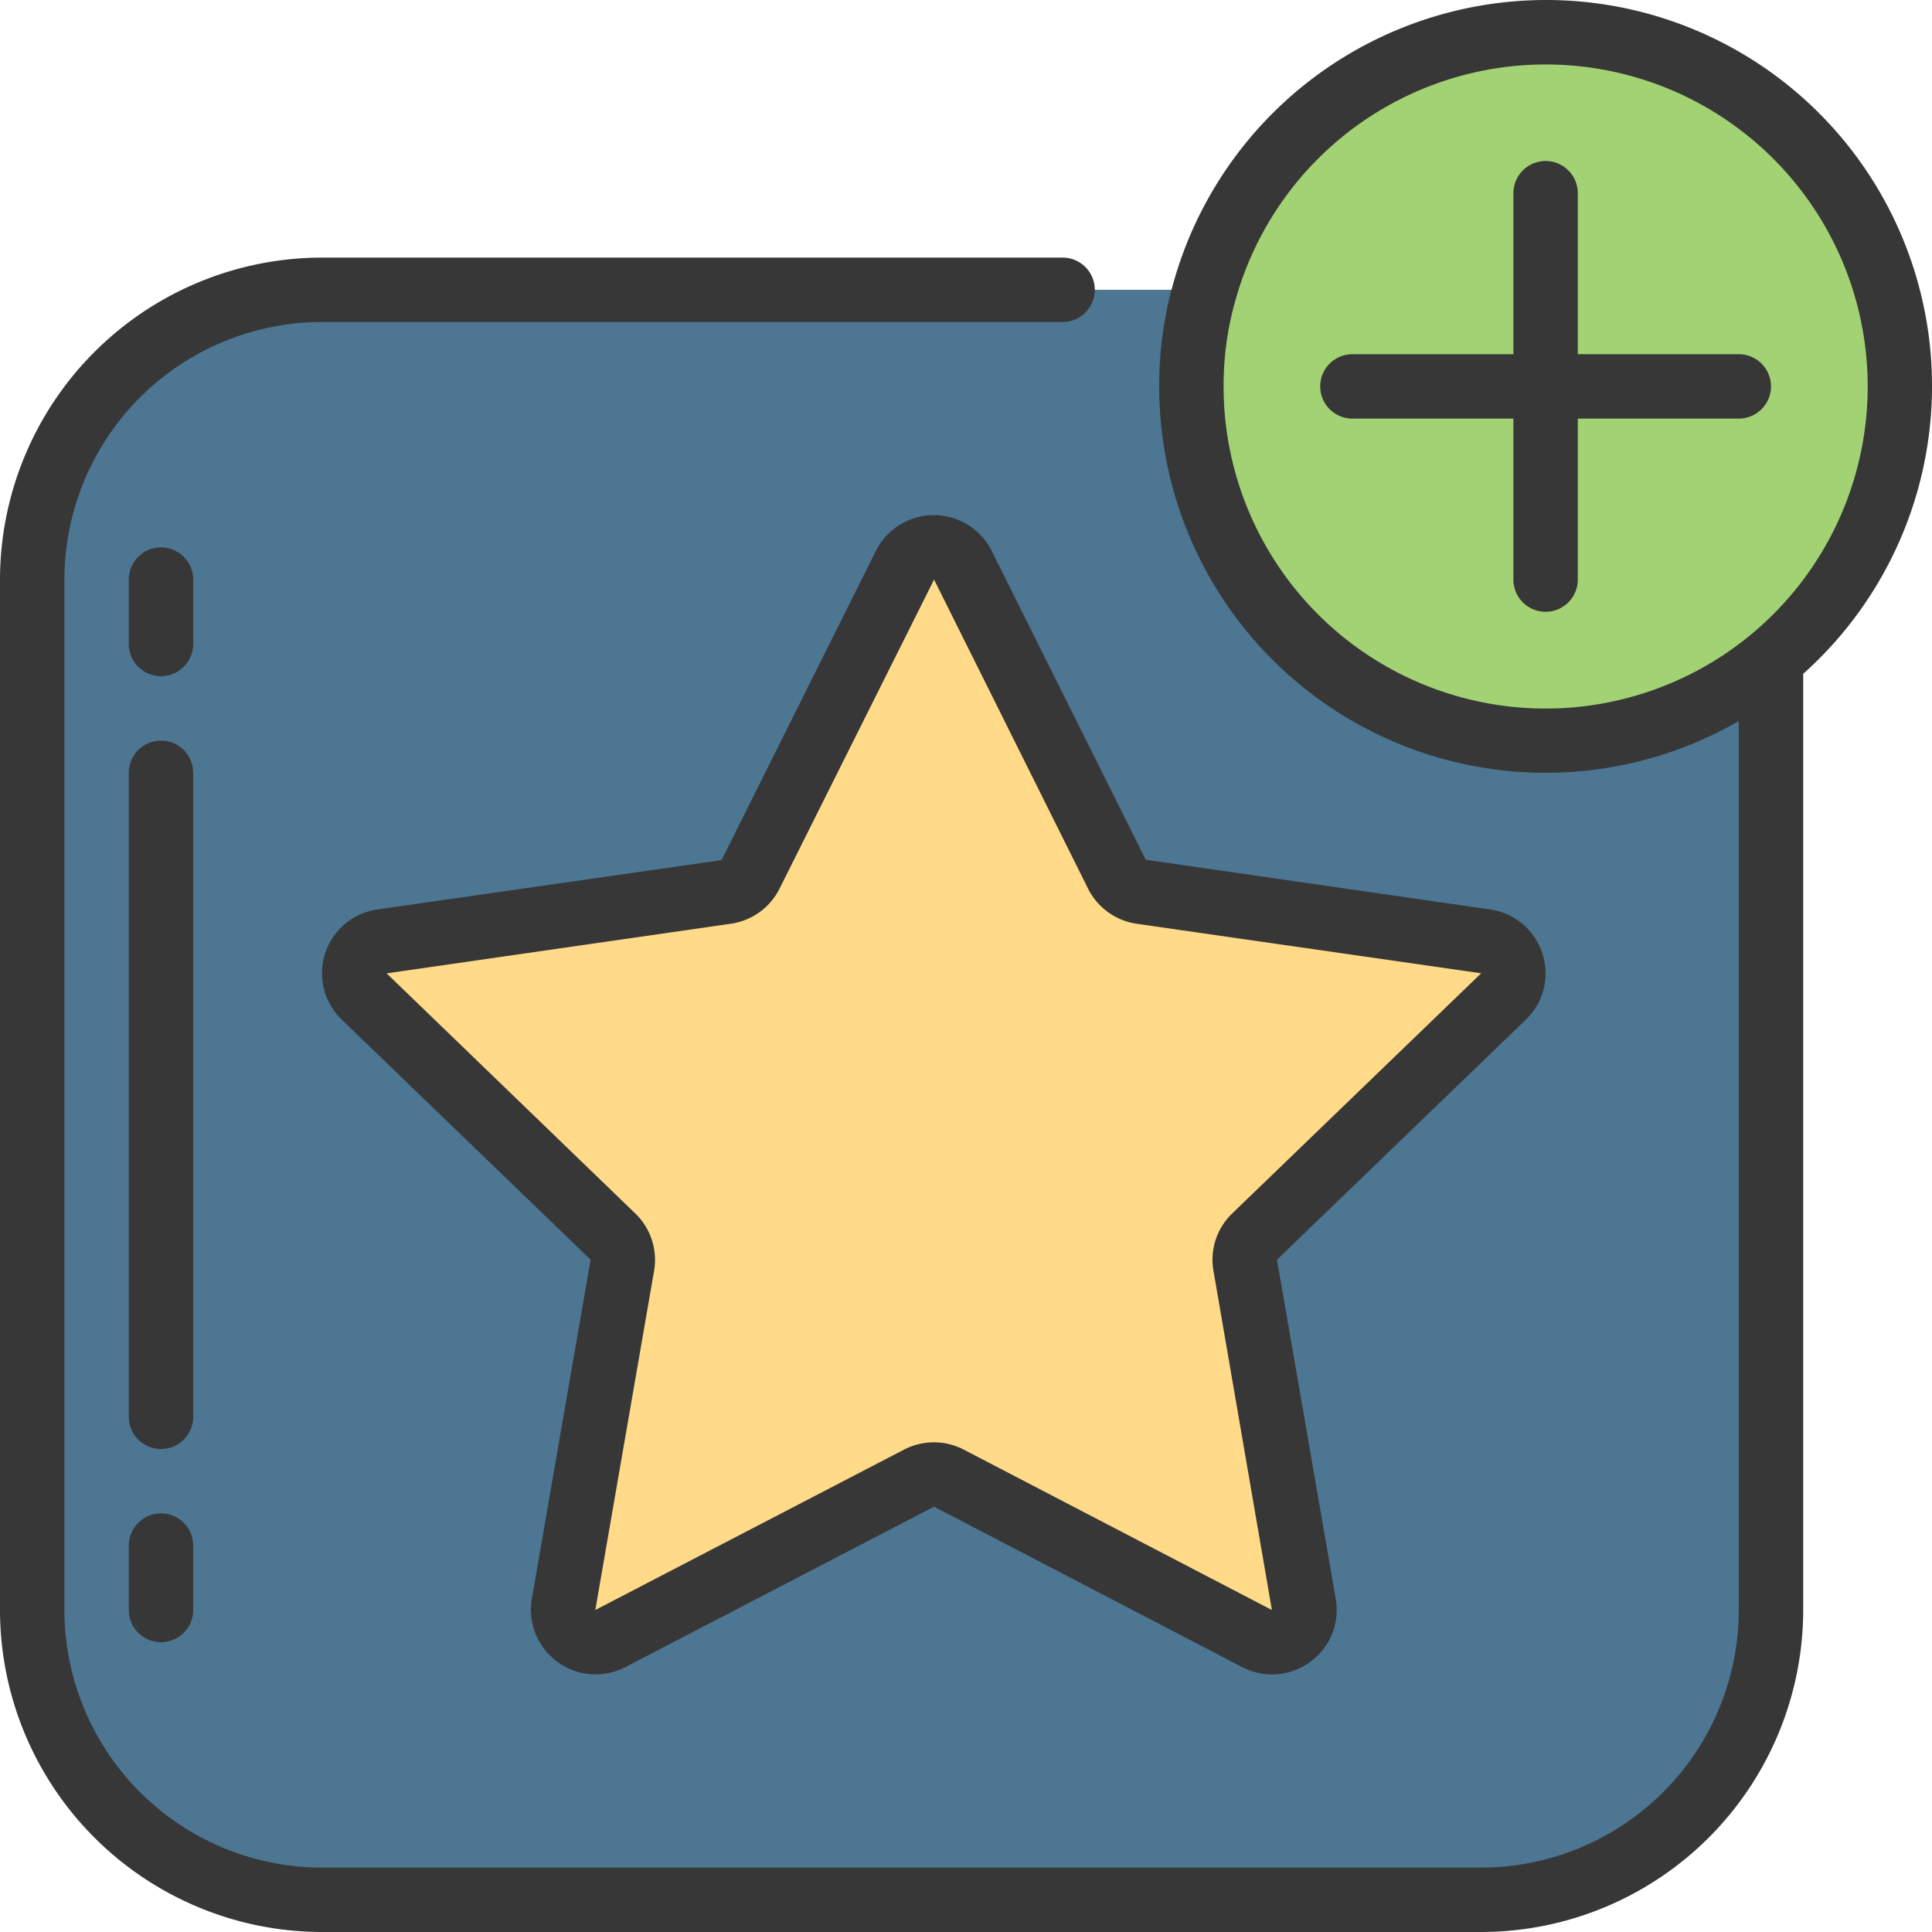
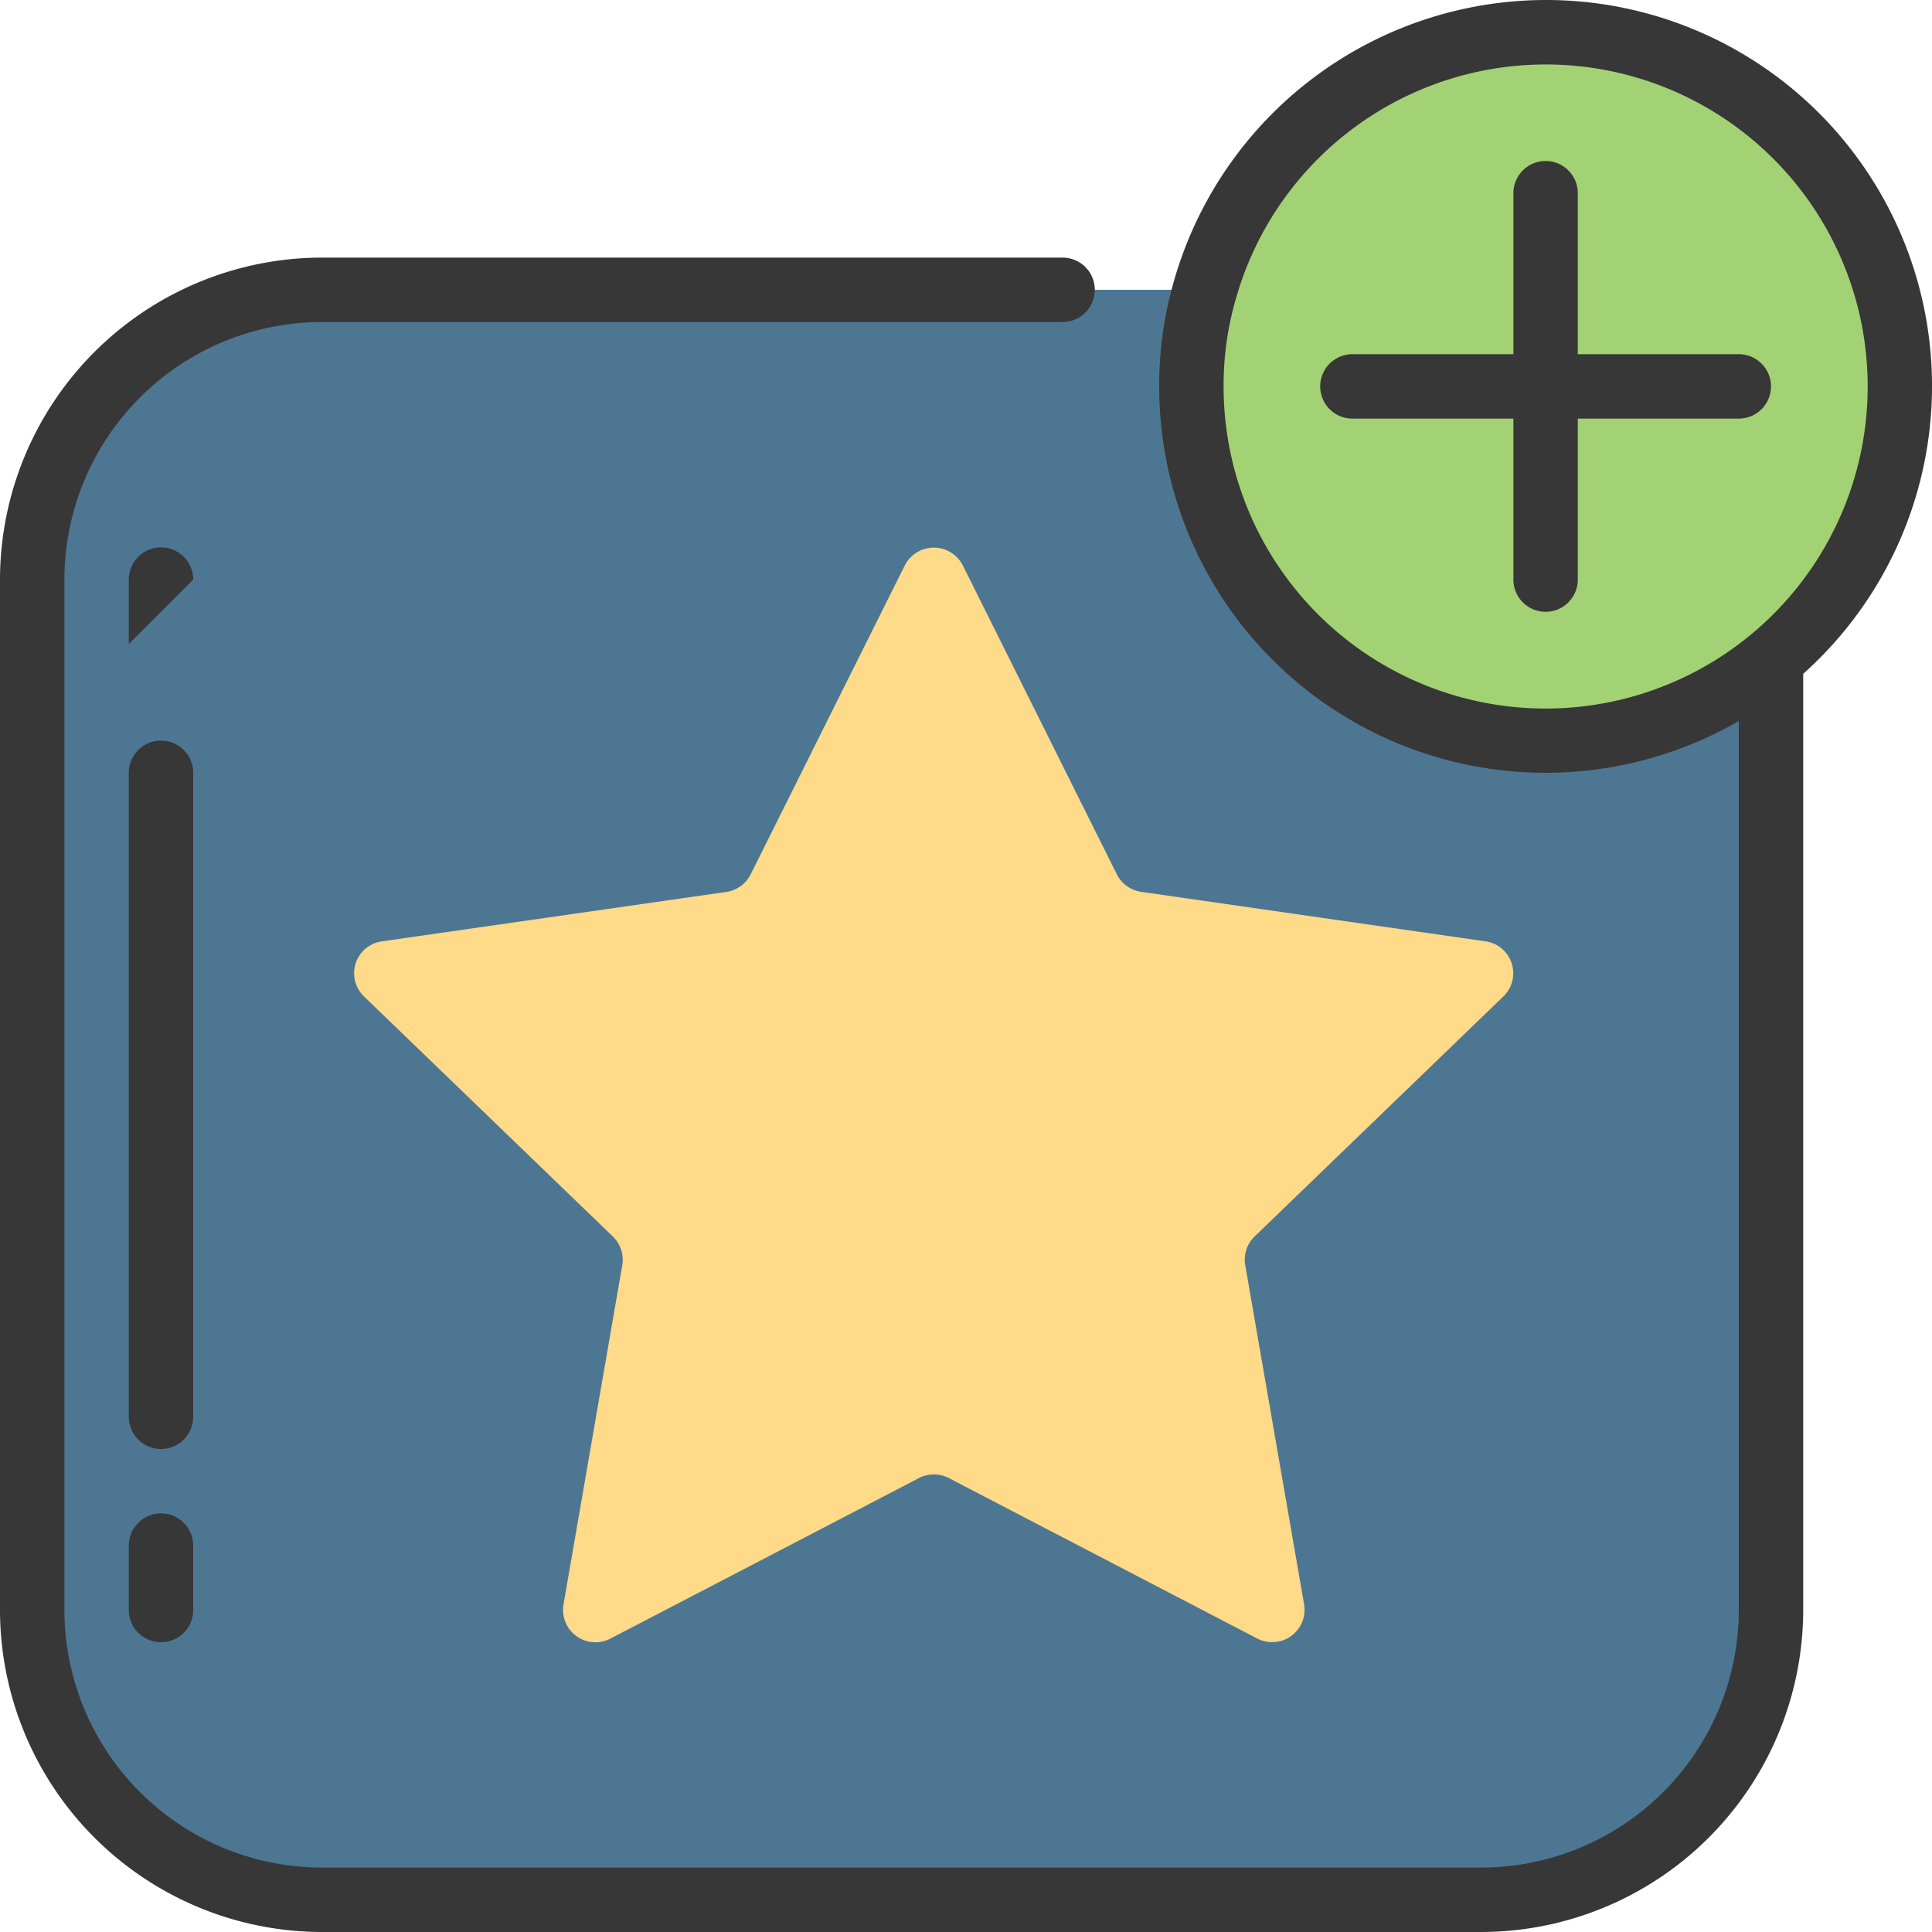
<svg xmlns="http://www.w3.org/2000/svg" id="Icons" viewBox="0 0 60 60">
  <defs>
    <style>.cls-1{fill:#4d7693;}.cls-2{fill:#a3d274;}.cls-3{fill:#ffda88;}.cls-4{fill:#373737;}</style>
  </defs>
  <title>041 - Favourite</title>
  <path class="cls-1" d="M55,20.49V50a9,9,0,0,1-9,9H10a9,9,0,0,1-9-9V18a9,9,0,0,1,9-9H37.42A10.609,10.609,0,0,0,37,12a11,11,0,0,0,18,8.49Z" />
  <path class="cls-2" d="M59,12a11,11,0,0,1-22,0,10.609,10.609,0,0,1,.42-3A11,11,0,0,1,59,12Z" />
  <path class="cls-3" d="M29.9,17.557l4.783,9.593a1.008,1.008,0,0,0,.759.547l10.689,1.537a1,1,0,0,1,.558,1.711L38.963,38.4a1,1,0,0,0-.291.89L40.5,49.826a1.006,1.006,0,0,1-1.461,1.057l-9.568-4.978a1.012,1.012,0,0,0-.936,0l-9.568,4.978A1.006,1.006,0,0,1,17.5,49.826l1.825-10.534a1,1,0,0,0-.291-.89l-7.73-7.457a1,1,0,0,1,.558-1.711L22.554,27.7a1.008,1.008,0,0,0,.759-.547L28.1,17.557A1.012,1.012,0,0,1,29.9,17.557Z" />
  <path class="cls-4" d="M48,0A12.022,12.022,0,0,0,36.461,8.717,11.591,11.591,0,0,0,36,12,12,12,0,0,0,54,22.392V50a8.009,8.009,0,0,1-8,8H10a8.009,8.009,0,0,1-8-8V18a8.009,8.009,0,0,1,8-8H33a1,1,0,0,0,0-2H10A10.011,10.011,0,0,0,0,18V50A10.011,10.011,0,0,0,10,60H46A10.011,10.011,0,0,0,56,50V20.926A11.987,11.987,0,0,0,48,0Zm6.363,19.719A10,10,0,0,1,38,12a9.624,9.624,0,0,1,.383-2.729,10,10,0,1,1,15.98,10.448Z" />
-   <path class="cls-4" d="M47.9,29.612a1.993,1.993,0,0,0-1.625-1.368L35.581,26.7,30.8,17.111a2.012,2.012,0,0,0-3.6,0l-4.79,9.6L11.723,28.244a2,2,0,0,0-1.11,3.421l7.729,7.456L16.517,49.654a2.008,2.008,0,0,0,2.909,2.117l9.58-4.98,9.568,4.98a2,2,0,0,0,2.118-.162,1.986,1.986,0,0,0,.79-1.955L39.658,39.122l7.73-7.457A1.986,1.986,0,0,0,47.9,29.612Zm-9.631,8.071a1.991,1.991,0,0,0-.584,1.78L39.5,50l-9.568-4.98a2.011,2.011,0,0,0-1.858,0L18.488,50l1.825-10.533a2,2,0,0,0-.582-1.78l-7.723-7.458L22.7,28.687a2.008,2.008,0,0,0,1.51-1.091l4.8-9.6,0,.007L33.792,27.6A2.013,2.013,0,0,0,35.3,28.688L46,30.226Z" />
  <path class="cls-4" d="M5,47a1,1,0,0,0-1,1v2a1,1,0,0,0,2,0V48A1,1,0,0,0,5,47Z" />
  <path class="cls-4" d="M6,24a1,1,0,0,0-2,0V44a1,1,0,0,0,2,0Z" />
-   <path class="cls-4" d="M6,18a1,1,0,0,0-2,0v2a1,1,0,0,0,2,0Z" />
+   <path class="cls-4" d="M6,18a1,1,0,0,0-2,0v2Z" />
  <path class="cls-4" d="M54,11H49V6a1,1,0,0,0-2,0v5H42a1,1,0,0,0,0,2h5v5a1,1,0,0,0,2,0V13h5a1,1,0,0,0,0-2Z" />
</svg>